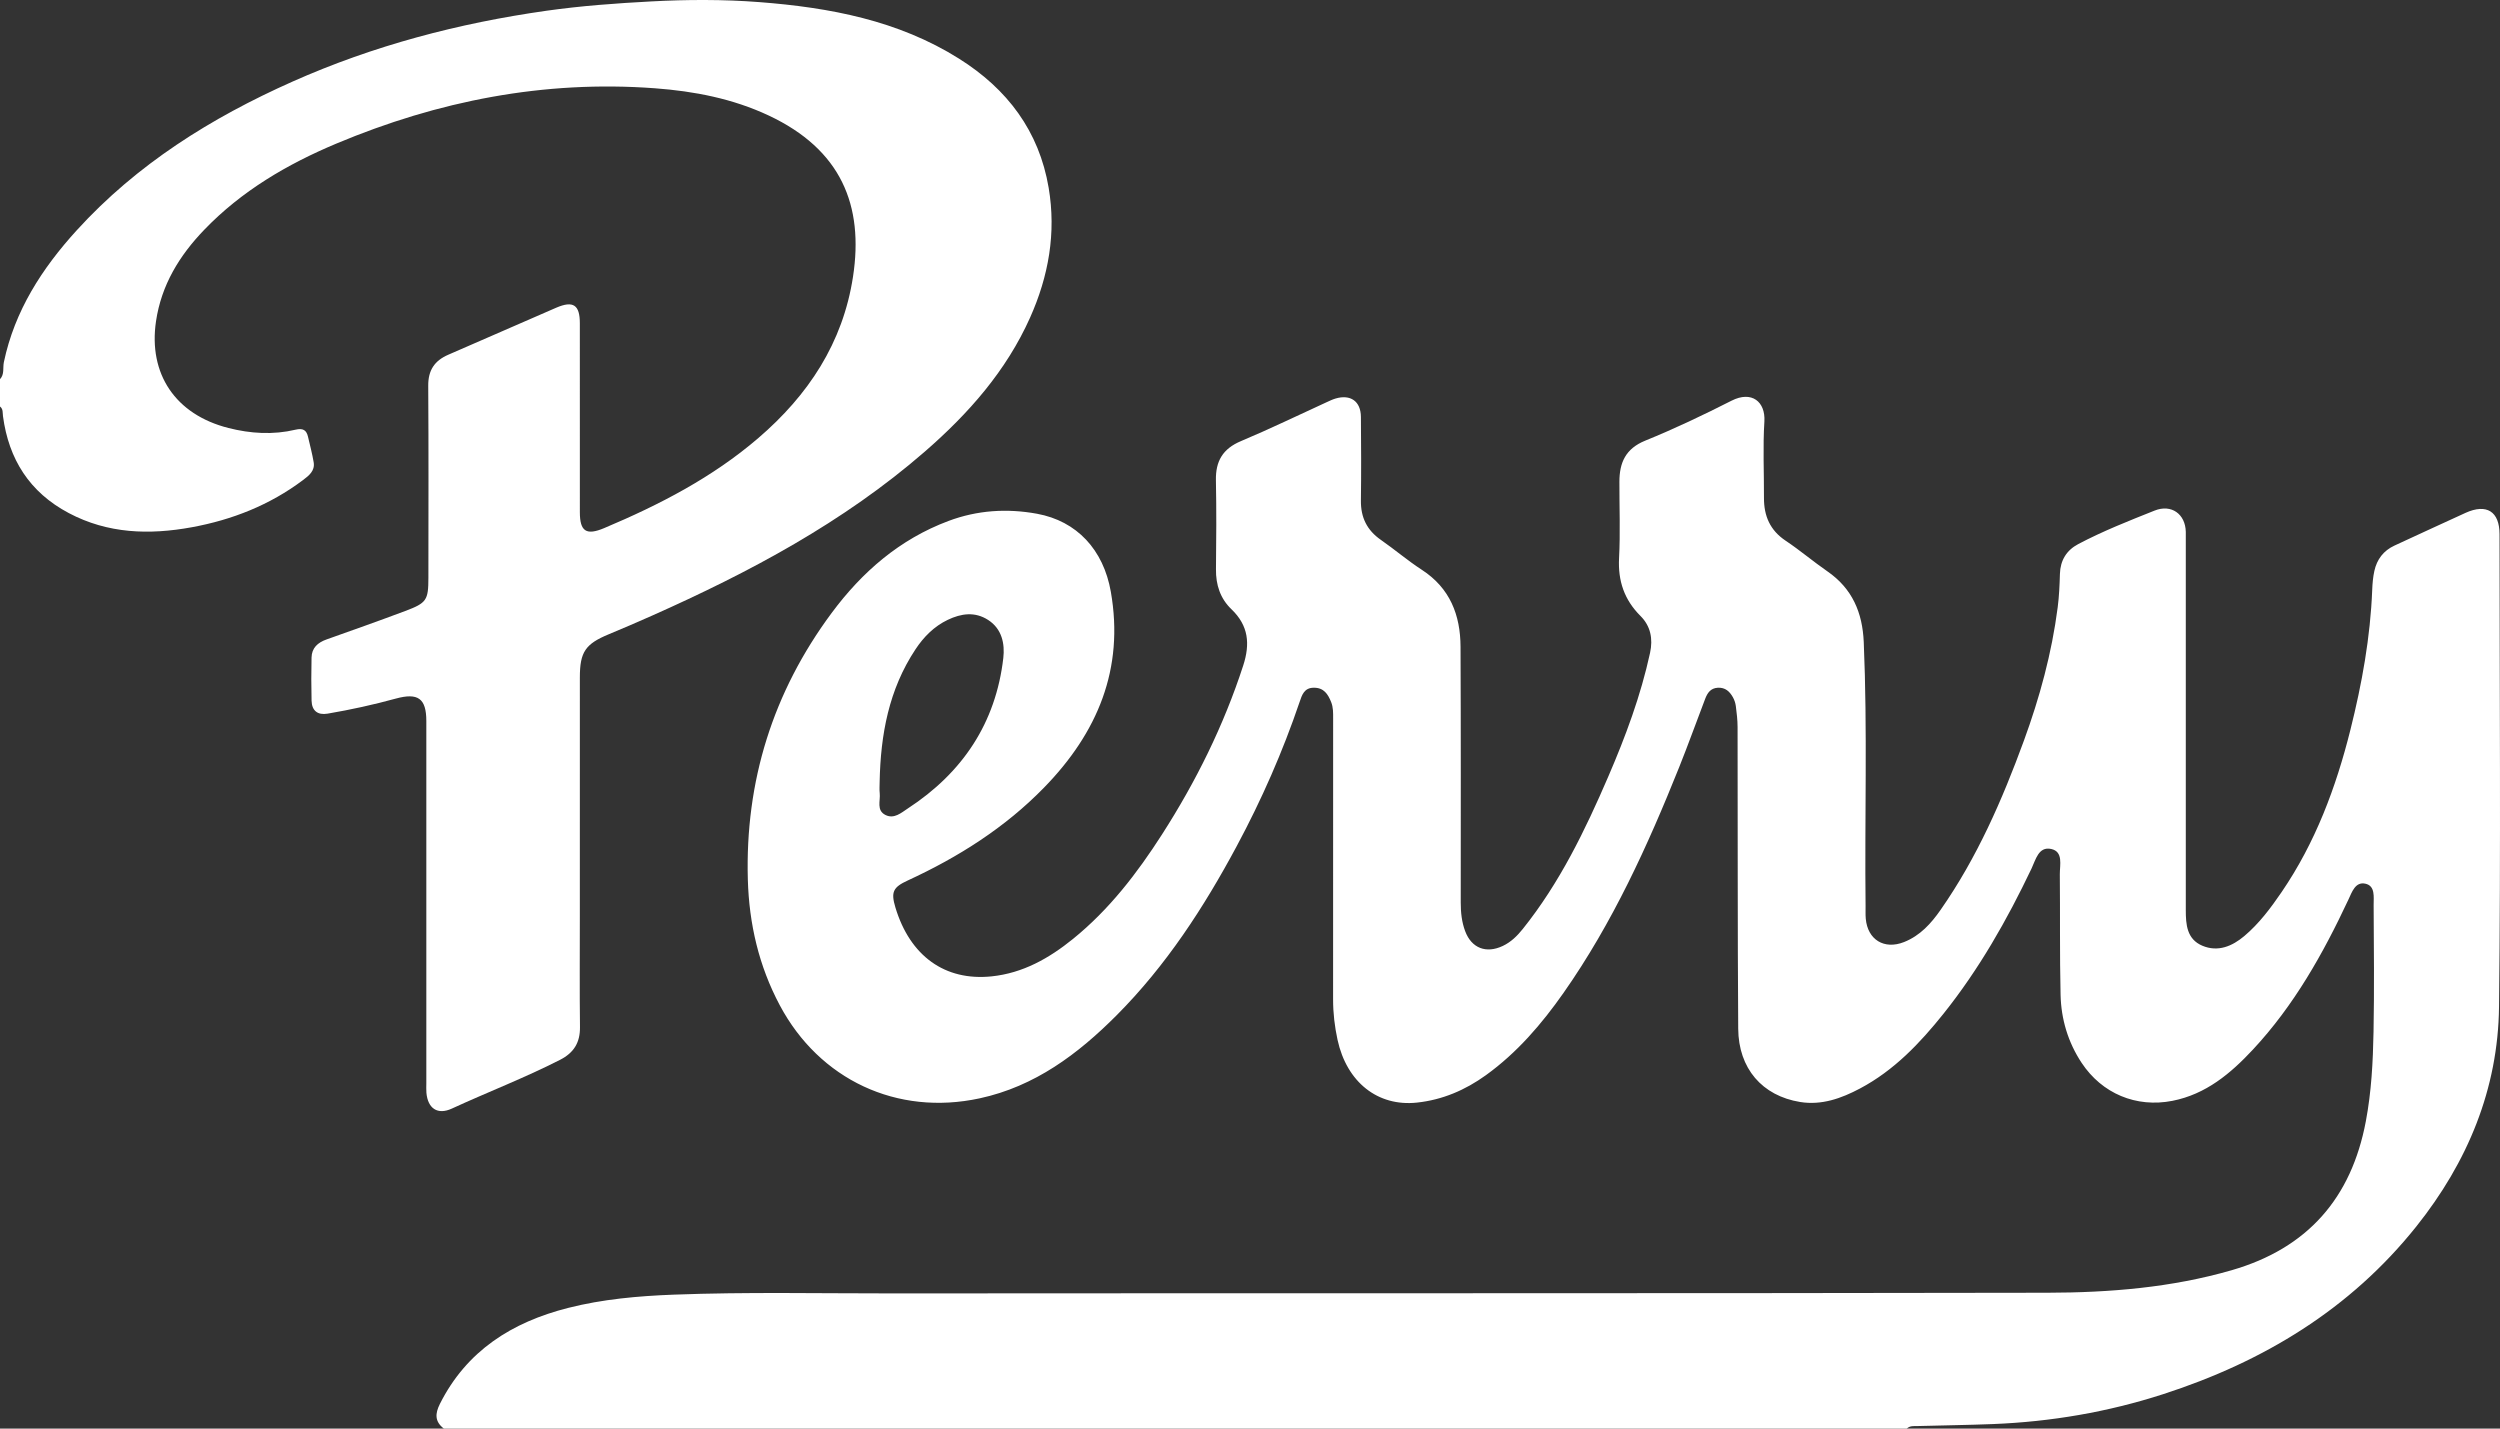
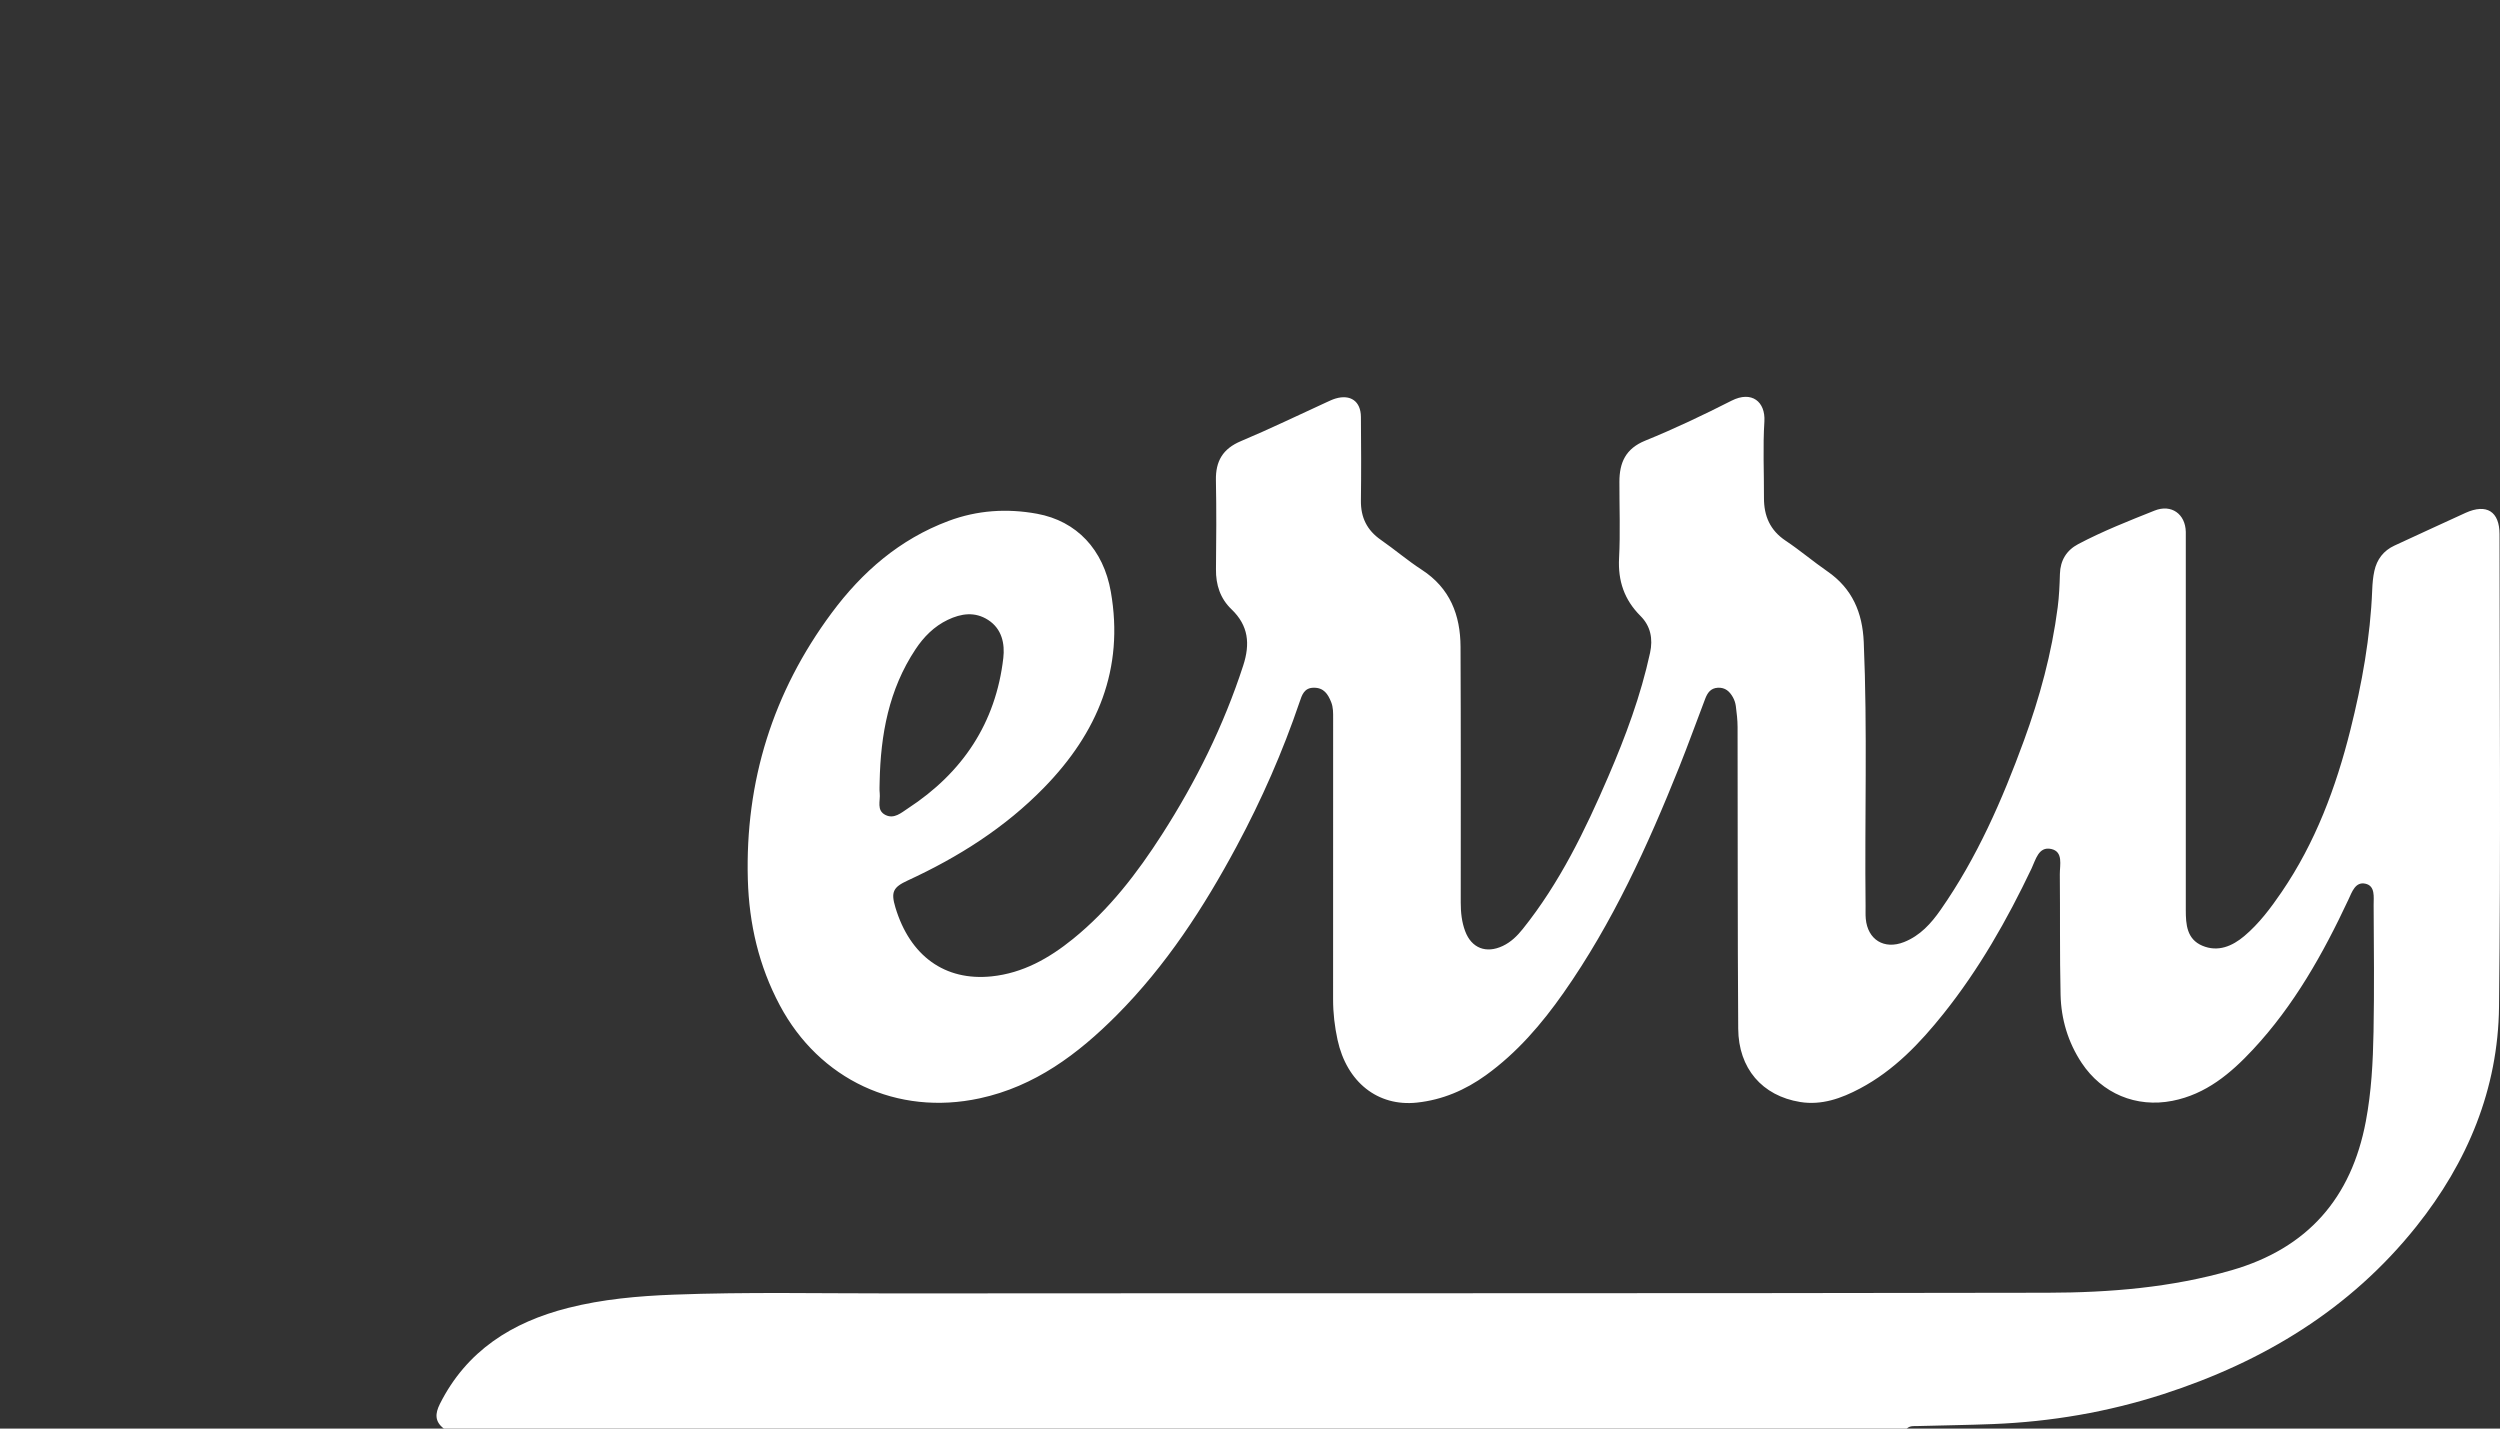
<svg xmlns="http://www.w3.org/2000/svg" width="126px" height="72px" viewBox="0 0 126 72" version="1.1">
  <rect x="0" y="0" width="126" height="72" fill="#333333" stroke="none" />
  <title>Logo</title>
  <desc>Created with Sketch.</desc>
  <defs />
  <g id="Header-IMA" stroke="none" stroke-width="1" fill="none" fill-rule="evenodd" transform="translate(-90, -11)">
    <g id="Logo" transform="translate(90, 11)" fill="#FFFFFF">
      <path d="M44.334,39.398 C44.334,39.592 44.316,39.787 44.338,39.978 C44.38,40.36 44.159,40.843 44.631,41.077 C45.064,41.291 45.423,40.964 45.748,40.751 C48.516,38.946 50.189,36.437 50.567,33.161 C50.648,32.454 50.503,31.696 49.801,31.245 C49.136,30.817 48.445,30.916 47.769,31.239 C47.076,31.571 46.557,32.098 46.141,32.725 C44.796,34.751 44.382,37.027 44.334,39.398 Z M22.368,72 C21.908,71.646 21.924,71.248 22.171,70.756 C23.516,68.08 25.798,66.639 28.633,65.919 C30.379,65.476 32.159,65.319 33.958,65.25 C37.643,65.11 41.328,65.191 45.012,65.188 C64.408,65.171 83.803,65.193 103.198,65.154 C106.322,65.148 109.444,64.896 112.476,64.019 C116.317,62.907 118.511,60.372 119.238,56.514 C119.52,55.021 119.598,53.515 119.626,52.007 C119.667,49.877 119.643,47.746 119.631,45.616 C119.628,45.211 119.724,44.647 119.211,44.537 C118.709,44.43 118.541,44.954 118.363,45.334 C117.087,48.06 115.623,50.672 113.548,52.898 C112.427,54.101 111.18,55.151 109.49,55.482 C107.66,55.841 105.94,55.113 104.917,53.572 C104.227,52.531 103.881,51.366 103.853,50.136 C103.806,48.112 103.835,46.087 103.815,44.063 C103.811,43.593 104,42.924 103.379,42.788 C102.741,42.649 102.598,43.338 102.388,43.777 C101.156,46.364 99.747,48.845 97.95,51.094 C96.763,52.578 95.46,53.95 93.744,54.86 C92.806,55.359 91.808,55.716 90.729,55.541 C88.812,55.23 87.62,53.848 87.606,51.847 C87.571,46.776 87.586,41.706 87.574,36.635 C87.573,36.286 87.531,35.935 87.486,35.587 C87.466,35.434 87.414,35.276 87.338,35.141 C87.175,34.852 86.954,34.64 86.577,34.662 C86.211,34.683 86.053,34.928 85.942,35.218 C85.502,36.368 85.086,37.529 84.628,38.672 C83.039,42.637 81.274,46.515 78.804,50.038 C77.703,51.608 76.463,53.055 74.889,54.19 C73.849,54.94 72.699,55.434 71.414,55.571 C69.442,55.782 67.877,54.543 67.412,52.408 C67.267,51.739 67.187,51.059 67.188,50.369 C67.192,45.651 67.19,40.932 67.19,36.214 C67.19,35.933 67.199,35.654 67.089,35.382 C66.928,34.983 66.722,34.66 66.221,34.661 C65.729,34.661 65.62,35.026 65.5,35.38 C64.649,37.886 63.587,40.303 62.335,42.638 C60.678,45.728 58.78,48.655 56.284,51.164 C54.332,53.124 52.159,54.755 49.377,55.356 C45.211,56.258 41.296,54.414 39.301,50.665 C38.246,48.684 37.754,46.56 37.691,44.333 C37.551,39.379 38.952,34.888 41.914,30.895 C43.445,28.831 45.339,27.179 47.805,26.256 C49.257,25.712 50.753,25.617 52.266,25.893 C54.272,26.26 55.614,27.705 55.985,29.82 C56.669,33.715 55.315,36.933 52.617,39.698 C50.651,41.714 48.308,43.196 45.755,44.374 C45.007,44.718 44.894,44.957 45.129,45.739 C45.865,48.18 47.622,49.453 49.979,49.209 C51.556,49.045 52.876,48.296 54.08,47.321 C55.907,45.842 57.313,44.008 58.567,42.053 C60.28,39.384 61.675,36.566 62.656,33.548 C63.012,32.456 62.931,31.533 62.063,30.704 C61.503,30.168 61.275,29.476 61.285,28.692 C61.303,27.196 61.311,25.699 61.282,24.203 C61.264,23.247 61.624,22.617 62.547,22.231 C64.003,21.62 65.425,20.928 66.862,20.271 C67.007,20.205 67.153,20.134 67.305,20.088 C68.062,19.86 68.583,20.222 68.59,21.008 C68.603,22.417 68.608,23.825 68.59,25.233 C68.579,26.077 68.894,26.722 69.596,27.21 C70.295,27.696 70.944,28.253 71.657,28.716 C73.085,29.641 73.604,31.002 73.611,32.597 C73.63,36.893 73.623,41.189 73.621,45.485 C73.621,45.983 73.671,46.471 73.846,46.936 C74.168,47.791 74.905,48.071 75.74,47.676 C76.152,47.481 76.464,47.174 76.744,46.825 C78.609,44.498 79.889,41.849 81.056,39.142 C81.928,37.12 82.694,35.061 83.163,32.903 C83.316,32.196 83.192,31.556 82.681,31.045 C81.862,30.227 81.541,29.278 81.601,28.128 C81.668,26.846 81.614,25.558 81.618,24.273 C81.621,23.322 81.925,22.612 82.921,22.208 C84.4,21.607 85.847,20.918 87.27,20.195 C88.289,19.677 88.986,20.249 88.925,21.242 C88.845,22.523 88.909,23.812 88.904,25.097 C88.901,26 89.207,26.726 89.998,27.253 C90.72,27.734 91.384,28.301 92.099,28.795 C93.36,29.665 93.869,30.879 93.933,32.36 C94.123,36.793 93.975,41.229 94.025,45.663 C94.028,45.874 94.016,46.087 94.034,46.297 C94.126,47.362 94.965,47.876 95.963,47.48 C96.776,47.158 97.33,46.541 97.809,45.853 C99.643,43.225 100.91,40.321 102.002,37.337 C102.801,35.153 103.411,32.917 103.708,30.607 C103.78,30.051 103.804,29.487 103.82,28.925 C103.84,28.244 104.152,27.734 104.741,27.423 C105.982,26.768 107.29,26.252 108.593,25.733 C109.44,25.395 110.143,25.909 110.164,26.803 C110.167,26.944 110.164,27.085 110.164,27.226 C110.164,33.441 110.164,39.656 110.164,45.871 C110.164,46.597 110.217,47.334 110.997,47.664 C111.787,47.998 112.505,47.689 113.113,47.177 C113.863,46.544 114.446,45.762 114.995,44.958 C116.699,42.46 117.736,39.682 118.461,36.781 C119.042,34.461 119.467,32.113 119.56,29.716 C119.572,29.401 119.6,29.081 119.668,28.774 C119.796,28.194 120.126,27.752 120.684,27.496 C121.877,26.947 123.068,26.391 124.264,25.848 C125.324,25.367 125.976,25.777 125.976,26.924 C125.979,34.865 126.042,42.806 125.951,50.745 C125.903,54.881 124.371,58.571 121.782,61.815 C118.451,65.988 114.075,68.633 109.021,70.267 C106.236,71.167 103.379,71.656 100.446,71.773 C99.183,71.823 97.921,71.837 96.659,71.873 C96.466,71.878 96.263,71.846 96.104,72 L22.368,72 Z" id="Fill-1" />
-       <path d="M0,19.112 C0.234,18.864 0.135,18.539 0.195,18.252 C0.738,15.665 2.116,13.528 3.871,11.603 C6.9,8.278 10.636,5.942 14.728,4.119 C18.819,2.296 23.114,1.169 27.545,0.541 C29.29,0.294 31.049,0.166 32.812,0.072 C34.634,-0.026 36.45,-0.033 38.264,0.106 C41.814,0.379 45.269,1.028 48.335,2.956 C50.768,4.485 52.37,6.605 52.853,9.466 C53.237,11.743 52.85,13.918 51.916,16.008 C50.715,18.695 48.809,20.852 46.604,22.767 C42.511,26.322 37.776,28.844 32.842,31.038 C32.127,31.357 31.407,31.665 30.684,31.966 C29.504,32.456 29.226,32.855 29.225,34.138 C29.223,38.16 29.224,42.183 29.224,46.206 C29.224,48.058 29.209,49.911 29.231,51.763 C29.24,52.54 28.927,53.058 28.228,53.415 C26.451,54.323 24.586,55.038 22.775,55.872 C22.052,56.206 21.561,55.867 21.491,55.076 C21.478,54.918 21.487,54.758 21.487,54.6 C21.487,48.513 21.487,42.426 21.487,36.339 C21.487,35.2 21.069,34.902 19.948,35.209 C18.816,35.52 17.669,35.771 16.51,35.968 C16.013,36.052 15.716,35.824 15.703,35.312 C15.684,34.589 15.687,33.865 15.702,33.142 C15.712,32.656 16.011,32.387 16.458,32.228 C17.783,31.758 19.108,31.288 20.425,30.794 C21.504,30.389 21.59,30.247 21.591,29.126 C21.593,25.897 21.604,22.668 21.583,19.439 C21.578,18.667 21.894,18.179 22.601,17.875 C24.417,17.095 26.221,16.288 28.037,15.507 C28.894,15.139 29.224,15.369 29.224,16.293 C29.225,19.469 29.223,22.645 29.225,25.82 C29.226,26.784 29.548,26.997 30.449,26.617 C33.235,25.443 35.9,24.066 38.207,22.089 C40.742,19.915 42.48,17.283 42.991,13.951 C43.544,10.349 42.39,7.534 38.741,5.821 C36.932,4.972 34.998,4.597 33.008,4.449 C27.415,4.034 22.08,5.085 16.95,7.238 C14.469,8.279 12.172,9.629 10.294,11.581 C9.041,12.883 8.134,14.362 7.863,16.189 C7.47,18.839 8.835,20.891 11.51,21.57 C12.631,21.855 13.765,21.925 14.897,21.656 C15.265,21.569 15.445,21.672 15.523,22.011 C15.623,22.439 15.736,22.865 15.809,23.298 C15.882,23.731 15.569,23.972 15.266,24.2 C13.599,25.452 11.706,26.2 9.662,26.574 C7.528,26.965 5.436,26.902 3.467,25.859 C1.487,24.811 0.439,23.143 0.15,20.974 C0.127,20.803 0.166,20.615 0,20.488 L0,19.112 Z" id="Fill-4" />
    </g>
  </g>
</svg>